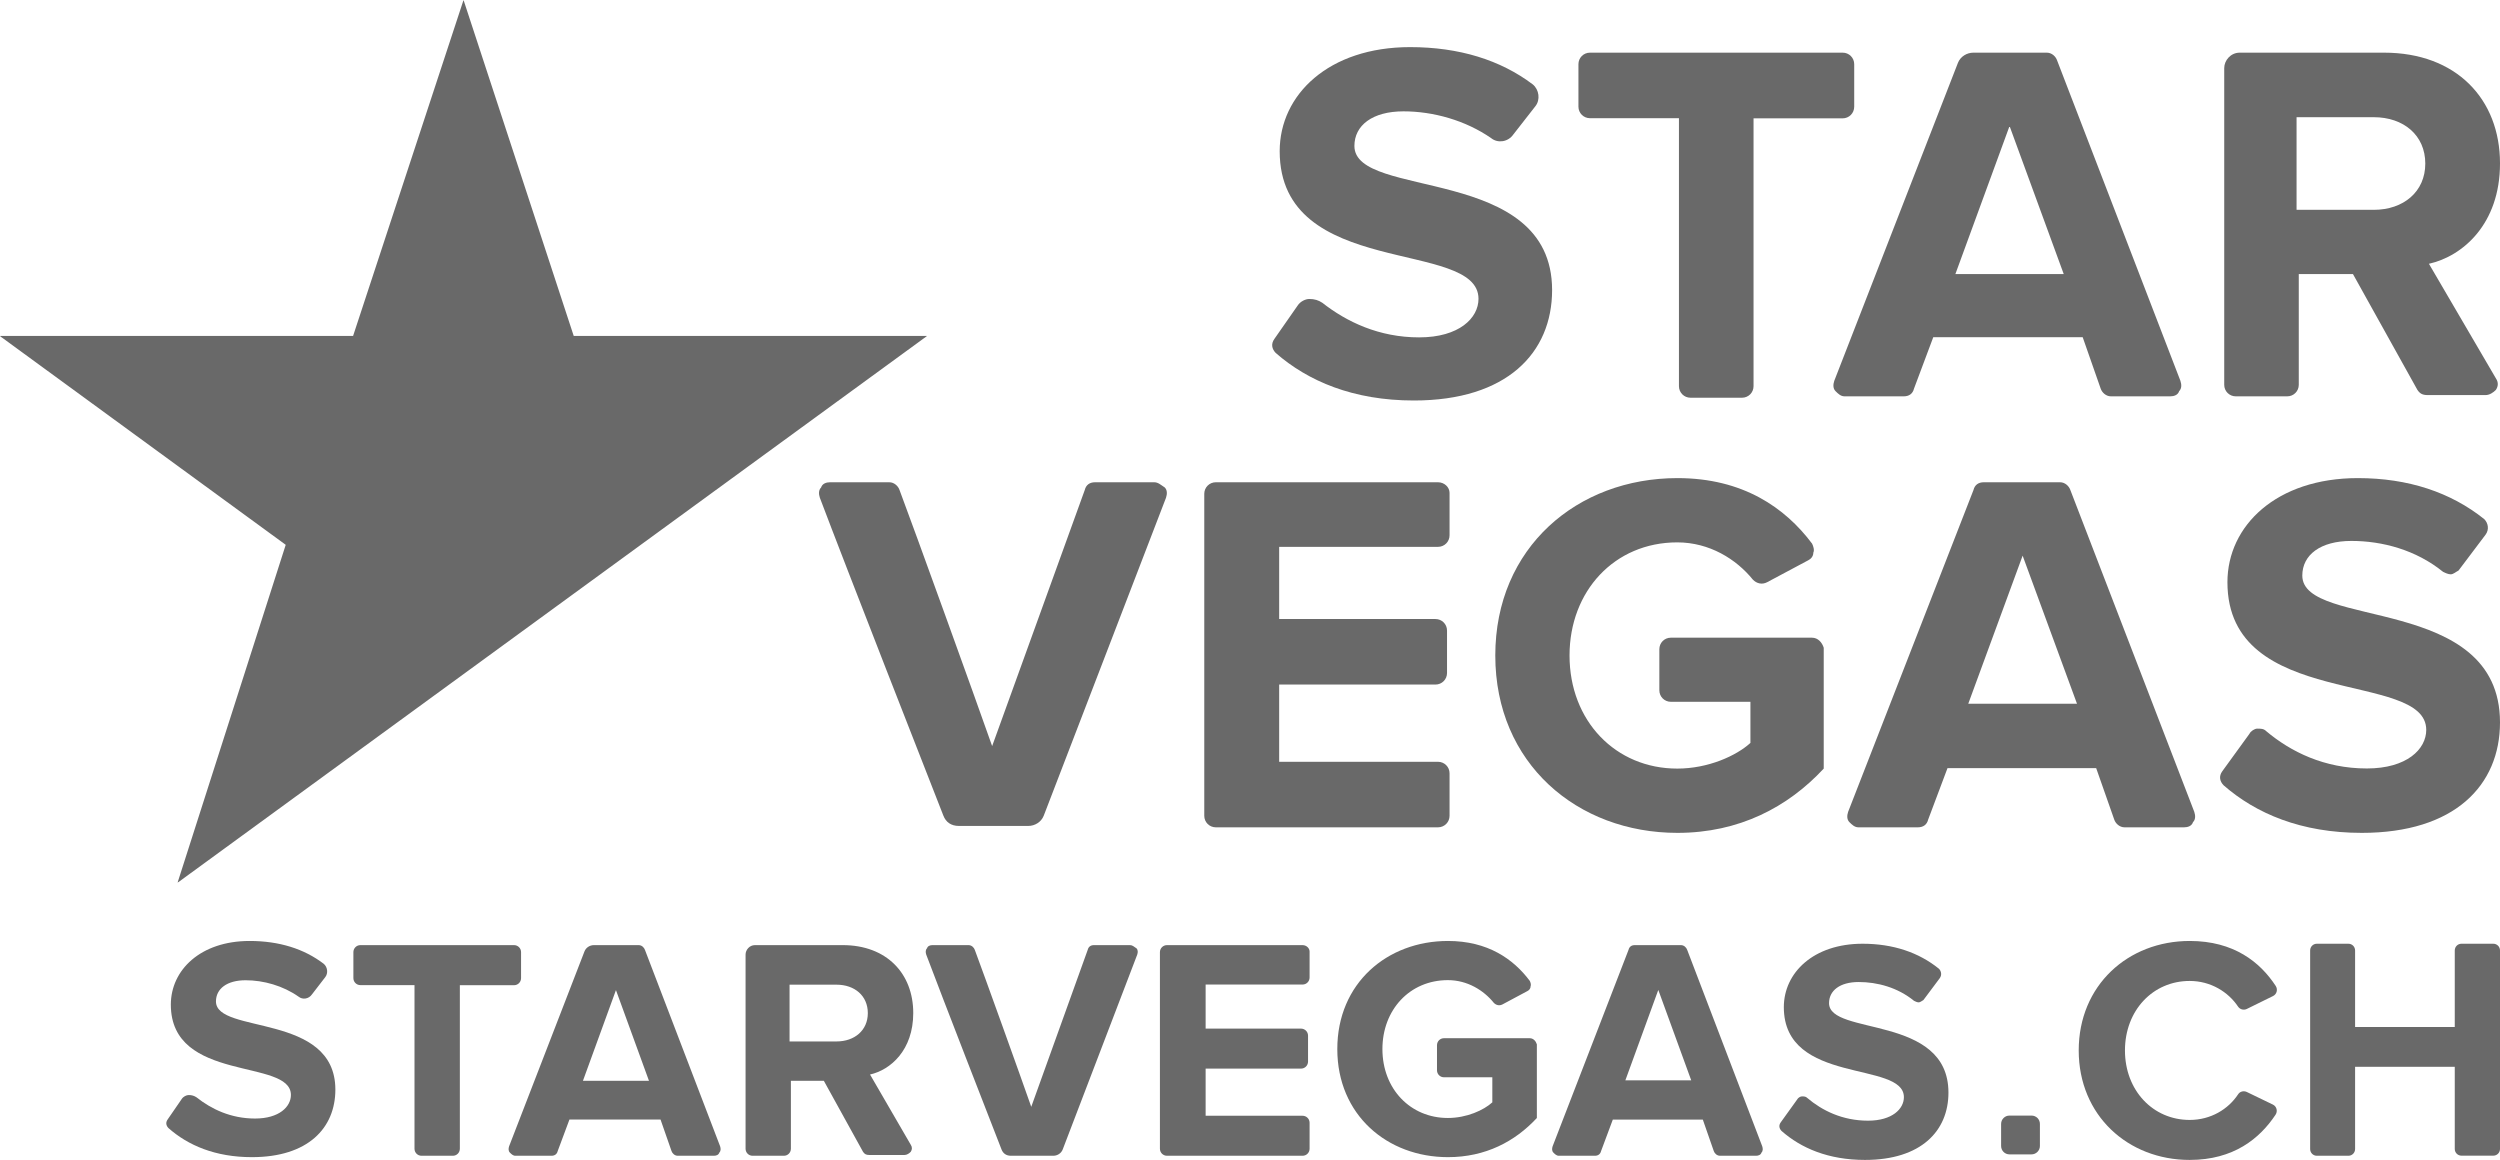
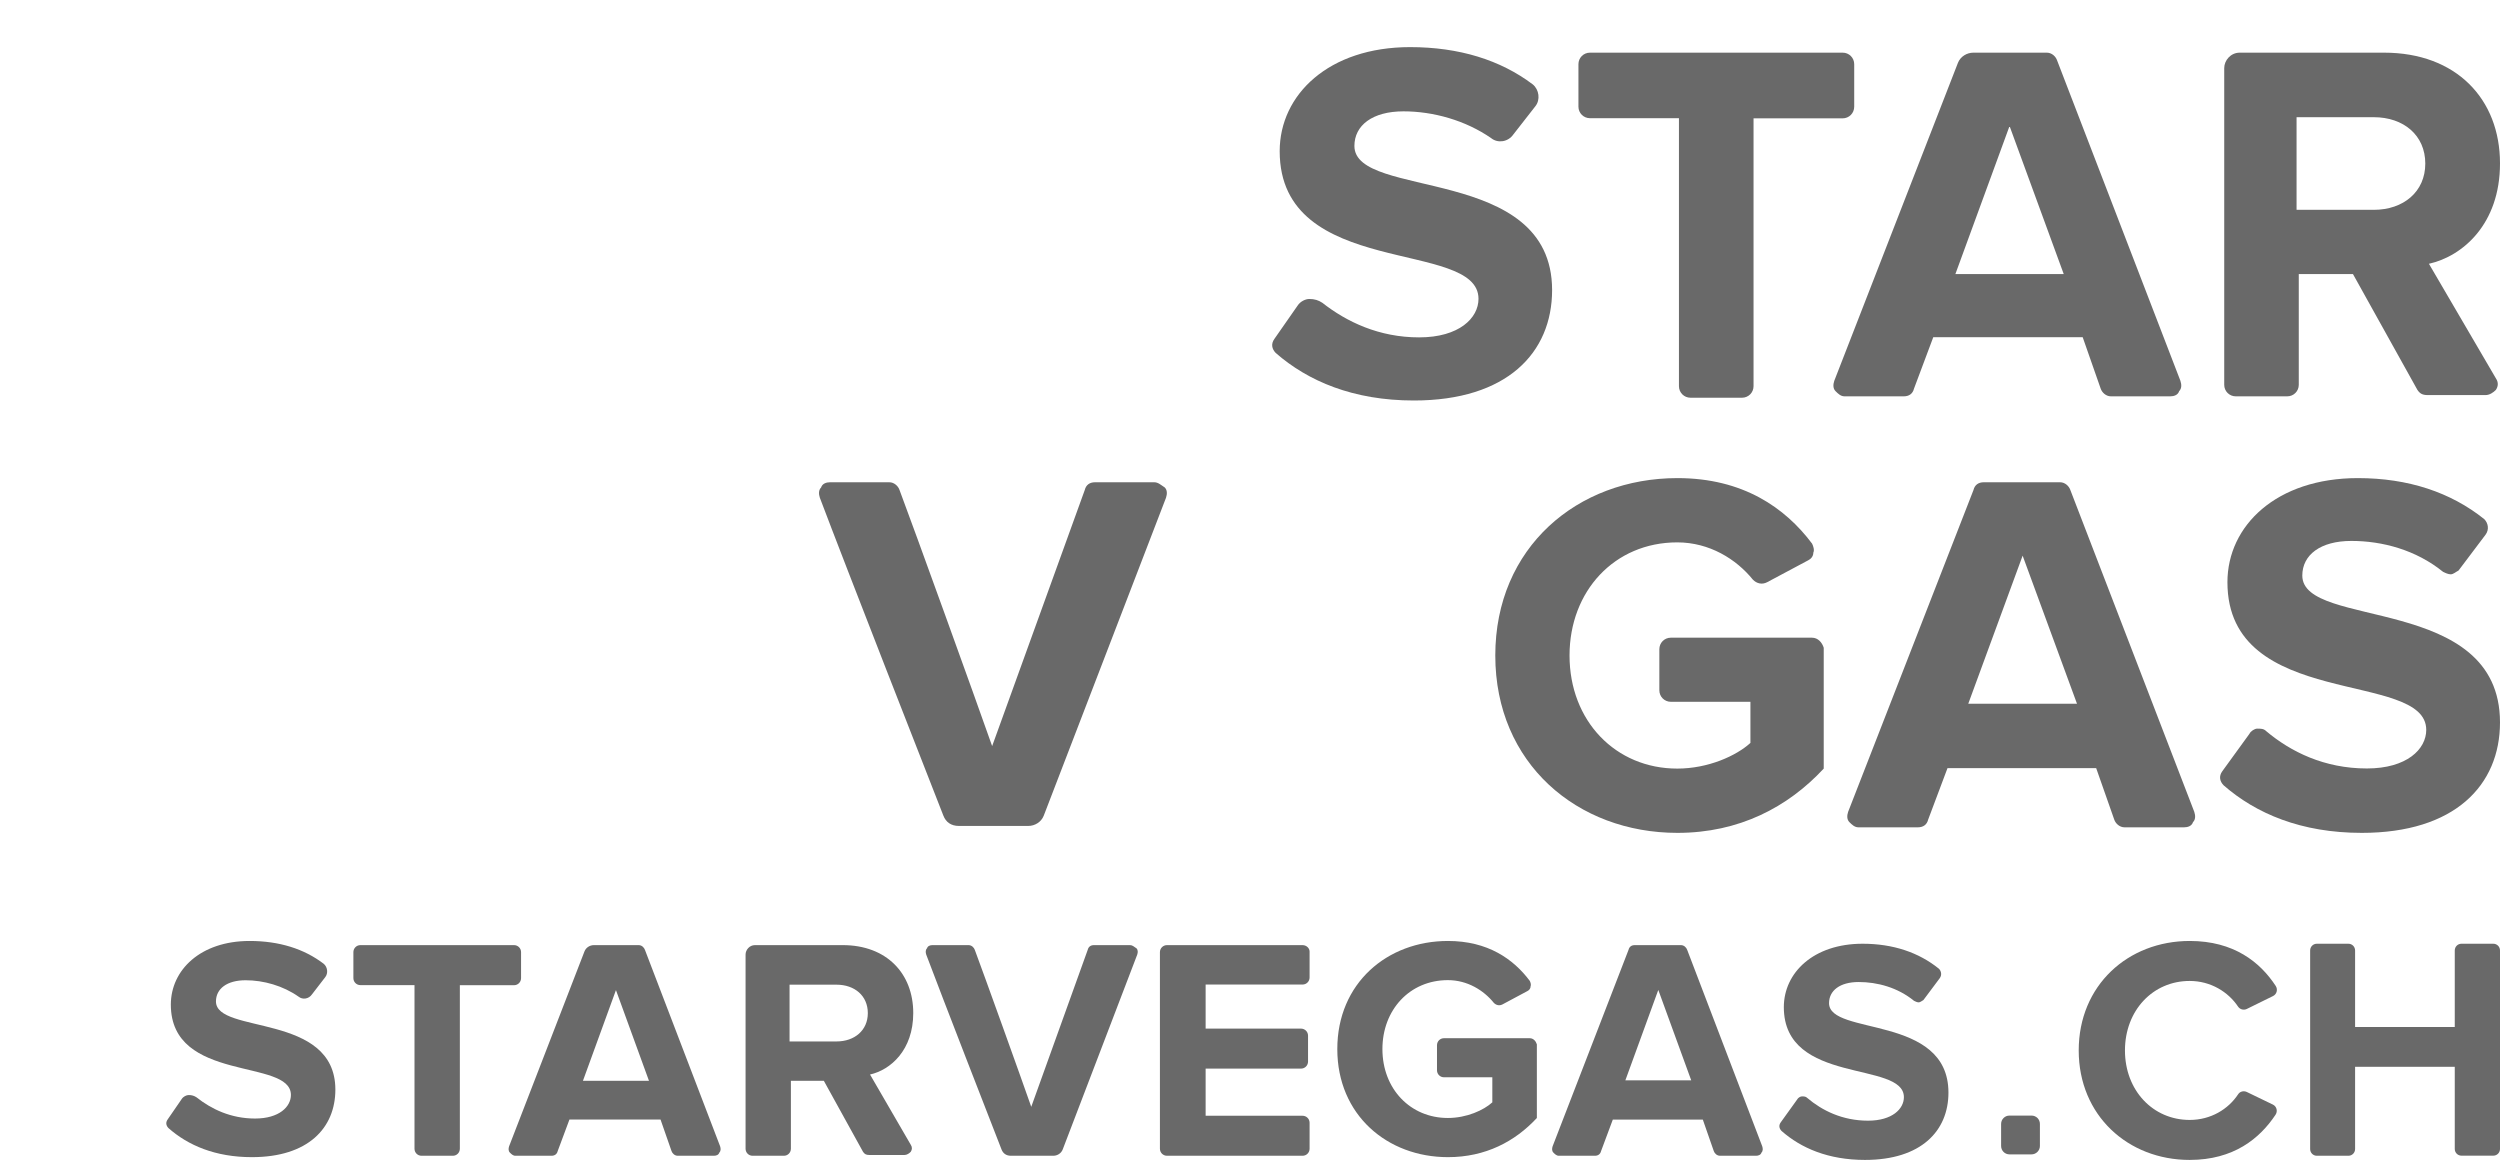
<svg xmlns="http://www.w3.org/2000/svg" xmlns:xlink="http://www.w3.org/1999/xlink" width="1804px" height="837px" viewBox="0 0 1804 837" version="1.1">
  <title>SVCH-SCBern-RGB</title>
  <defs>
    <polygon id="path-1" points="0 0 669 0 669 637 0 637" />
  </defs>
  <g id="Page-1" stroke="none" stroke-width="1" fill="none" fill-rule="evenodd">
    <g id="SVCH-SCBern-RGB">
      <g id="Group-3">
        <mask id="mask-2" fill="white">
          <use xlink:href="#path-1" />
        </mask>
        <g id="Clip-2" />
-         <polyline id="Fill-1" fill="#696969" mask="url(#mask-2)" points="414.002 242.409 334.488 0 254.788 242.409 -0.207 242.409 206.174 393.144 128.104 637 669 242.409 414.002 242.409" />
      </g>
      <path d="M977.337,105.332 C977.337,90.452 990.358,80.345 1012.744,80.345 C1034.219,80.345 1057.522,86.818 1076.139,99.767 C1080.821,103.515 1088.247,102.493 1092.015,97.042 L1107.892,76.708 C1111.66,72.052 1110.633,64.671 1106.065,60.92 C1082.762,43.315 1052.951,34 1017.544,34 C958.834,34 923.423,68.305 923.423,109.083 C923.423,201.767 1066.886,172.121 1066.886,215.624 C1066.886,229.482 1052.951,243.453 1024.053,243.453 C995.155,243.453 971.855,232.321 954.148,218.463 C951.408,216.646 948.553,215.738 944.784,215.738 C942.044,215.738 938.272,217.555 936.445,220.394 L919.655,244.475 C916.914,248.222 917.828,251.86 920.568,254.699 C943.871,275.029 976.423,289 1020.284,289 C1087.334,289 1120,254.699 1120,209.265 C1119.886,118.281 977.337,144.292 977.337,105.332" id="Fill-4" fill="#696969" />
      <path d="M1338,76.972 L1338,46.317 C1338,41.646 1334.238,38 1329.677,38 L1147.326,38 C1142.652,38 1139,41.76 1139,46.317 L1139,76.972 C1139,81.646 1142.766,85.292 1147.326,85.292 L1211.529,85.292 L1211.529,278.68 C1211.529,283.354 1215.295,287 1219.856,287 L1257.03,287 C1261.708,287 1265.357,283.24 1265.357,278.68 L1265.357,85.406 L1329.563,85.406 C1334.352,85.406 1338,81.646 1338,76.972" id="Fill-5" fill="#696969" />
      <path d="M1411.006,197.754 L1450.096,90.945 L1489.185,197.754 L1411.006,197.754 Z M1484.396,43.578 C1483.485,40.846 1480.637,38 1476.991,38 L1423.998,38 C1419.327,38 1414.652,40.732 1412.829,45.4 L1323.599,274.84 C1322.687,277.572 1322.687,280.422 1324.51,282.243 C1326.333,284.065 1328.27,286 1331.008,286 L1373.743,286 C1377.503,286 1380.237,284.179 1381.149,280.422 L1395.052,243.3 L1502.86,243.3 L1515.849,280.422 C1516.764,283.154 1519.612,286 1523.258,286 L1565.993,286 C1568.728,286 1571.576,285.089 1572.487,282.243 C1574.314,280.422 1574.314,277.572 1573.399,274.84 L1484.396,43.578 L1484.396,43.578 Z" id="Fill-6" fill="#696969" />
      <path d="M1712.934,151.411 L1657.199,151.411 L1657.199,84.571 L1712.934,84.571 C1734.363,84.571 1750.092,97.552 1750.092,118.046 C1750.092,138.43 1734.249,151.411 1712.934,151.411 Z M1804,117.932 C1804,71.476 1772.429,38 1720.344,38 L1616.167,38 C1609.672,38 1605,43.578 1605,49.156 L1605,277.686 C1605,282.357 1608.76,286 1613.318,286 L1650.476,286 C1655.148,286 1658.794,282.243 1658.794,277.686 L1658.794,197.754 L1697.889,197.754 L1744.391,281.333 C1746.214,284.065 1748.155,285.089 1751.801,285.089 L1793.631,285.089 C1796.365,285.089 1799.214,283.268 1801.037,281.333 C1802.861,278.597 1802.861,275.751 1801.037,273.019 L1752.713,190.351 C1777.105,184.887 1804,161.657 1804,117.932 L1804,117.932 Z" id="Fill-7" fill="#696969" />
-       <path d="M1037.657,348 L877.34,348 C872.656,348 869,351.76 869,356.32 L869,588.683 C869,593.354 872.77,597 877.34,597 L1037.657,597 C1042.344,597 1046,593.24 1046,588.683 L1046,558.028 C1046,553.354 1042.23,549.708 1037.657,549.708 L923.046,549.708 L923.046,493.981 L1035.829,493.981 C1040.516,493.981 1044.172,490.222 1044.172,485.664 L1044.172,455.01 C1044.172,450.335 1040.402,446.689 1035.829,446.689 L923.046,446.689 L923.046,394.609 L1037.657,394.609 C1042.344,394.609 1046,390.849 1046,386.291 L1046,355.637 C1046,351.646 1042.344,348 1037.657,348" id="Fill-8" fill="#696969" />
      <path d="M1307.486,460.154 L1205.672,460.154 C1201.02,460.154 1197.385,463.905 1197.385,468.451 L1197.385,498.123 C1197.385,502.783 1201.133,506.42 1205.672,506.42 L1263.106,506.42 L1263.106,536.089 C1252.889,545.412 1232.573,554.617 1210.325,554.617 C1165.831,554.617 1132.575,520.288 1132.575,473 C1132.575,426.621 1164.923,391.379 1210.325,391.379 C1233.481,391.379 1252.889,403.429 1264.921,418.321 C1267.645,421.049 1271.393,422.071 1275.138,420.139 L1304.762,404.339 C1306.578,403.429 1308.507,401.611 1308.507,398.77 C1309.415,396.951 1308.507,394.107 1307.599,392.288 C1288.191,366.369 1257.659,345 1210.438,345 C1138.249,345 1079,395.016 1079,473 C1079,550.981 1138.249,601 1210.438,601 C1254.932,601 1290.12,582.468 1316,554.617 L1316,467.428 C1314.865,463.791 1312.025,460.154 1307.486,460.154" id="Fill-9" fill="#696969" />
      <path d="M1420.299,507.811 L1459.531,400.968 L1498.76,507.811 L1420.299,507.811 Z M1493.957,353.584 C1493.042,350.847 1490.183,348 1486.524,348 L1431.508,348 C1427.731,348 1424.987,349.822 1424.072,353.584 L1333.601,585.84 C1332.686,588.573 1332.686,591.42 1334.516,593.242 C1336.345,595.064 1338.289,597 1341.037,597 L1383.925,597 C1387.702,597 1390.446,595.178 1391.361,591.42 L1405.315,554.285 L1512.599,554.285 L1525.639,591.42 C1526.554,594.153 1529.416,597 1533.075,597 L1575.966,597 C1578.711,597 1581.57,596.089 1582.484,593.242 C1584.314,591.42 1584.314,588.573 1583.399,585.84 L1493.957,353.584 L1493.957,353.584 Z" id="Fill-10" fill="#696969" />
      <path d="M1661.34,415.335 C1661.34,400.45 1674.361,390.336 1696.747,390.336 C1719.136,390.336 1743.349,396.815 1762.883,412.608 C1764.71,413.517 1766.651,414.426 1768.478,414.426 C1770.306,414.426 1772.247,412.608 1774.074,411.7 L1793.608,385.792 C1796.349,382.044 1795.435,377.496 1792.695,374.656 C1768.478,355.227 1737.753,345 1701.429,345 C1642.719,345 1607.312,379.314 1607.312,420.106 C1607.312,512.827 1750.775,483.171 1750.775,526.689 C1750.775,540.552 1736.84,554.528 1707.941,554.528 C1677.216,554.528 1653,542.483 1635.296,527.598 C1633.469,525.78 1631.528,525.78 1628.784,525.78 C1626.957,525.78 1624.102,527.598 1623.188,529.529 L1603.657,556.459 C1600.913,560.208 1601.827,563.843 1604.571,566.683 C1627.87,587.024 1660.423,601 1704.284,601 C1771.333,601 1804,566.683 1804,521.233 C1803.886,428.289 1661.34,454.31 1661.34,415.335" id="Fill-11" fill="#696969" />
      <path d="M832.861,348 L790.165,348 C786.408,348 783.677,349.821 782.766,353.582 L715.931,538.384 C703.861,503.997 659.23,380.451 649.096,353.582 C648.185,350.846 645.339,348 641.697,348 L599.001,348 C596.269,348 593.419,348.911 592.509,351.757 C590.688,353.582 590.688,356.428 591.598,359.16 C610.159,408.348 670.503,562.524 680.751,588.6 C682.572,593.268 686.328,596 691.906,596 L742.005,596 C746.672,596 751.339,593.268 753.163,588.6 L841.402,359.16 C842.312,356.428 842.312,353.582 840.491,351.757 C837.528,349.821 835.707,348 832.861,348" id="Fill-12" fill="#696969" />
      <path d="M155.838,722.638 C155.838,713.534 163.7,707.351 177.222,707.351 C190.192,707.351 204.266,711.311 215.512,719.234 C218.339,721.527 222.823,720.902 225.099,717.567 L234.689,705.128 C236.965,702.28 236.344,697.764 233.585,695.468 C219.512,684.7 201.507,679 180.122,679 C144.66,679 123.276,699.987 123.276,724.931 C123.276,781.633 209.921,763.497 209.921,790.108 C209.921,798.588 201.507,807.136 184.053,807.136 C166.6,807.136 152.526,800.324 141.832,791.848 C140.177,790.737 138.453,790.181 136.177,790.181 C134.521,790.181 132.242,791.293 131.138,793.029 L121,807.761 C119.344,810.053 119.896,812.276 121.551,814.013 C135.625,826.452 155.286,835 181.777,835 C222.271,835 242,814.013 242,786.218 C241.931,730.562 155.838,746.474 155.838,722.638" id="Fill-13" fill="#696969" />
      <path d="M376,705.79 L376,687.077 C376,684.226 373.712,682 370.939,682 L260.064,682 C257.219,682 255,684.295 255,687.077 L255,705.79 C255,708.642 257.288,710.867 260.064,710.867 L299.101,710.867 L299.101,828.923 C299.101,831.774 301.389,834 304.162,834 L326.769,834 C329.611,834 331.83,831.705 331.83,828.923 L331.83,710.937 L370.87,710.937 C373.781,710.937 376,708.642 376,705.79" id="Fill-14" fill="#696969" />
      <path d="M420.647,779.914 L444.472,714.452 L468.3,779.914 L420.647,779.914 Z M465.383,685.419 C464.828,683.744 463.088,682 460.865,682 L428.564,682 C425.717,682 422.87,683.675 421.758,686.535 L367.365,827.162 C366.809,828.837 366.809,830.581 367.921,831.698 C369.032,832.814 370.216,834 371.883,834 L397.93,834 C400.225,834 401.892,832.883 402.448,830.581 L410.921,807.831 L476.635,807.831 L484.556,830.581 C485.111,832.256 486.847,834 489.07,834 L515.121,834 C516.788,834 518.524,833.442 519.079,831.698 C520.191,830.581 520.191,828.837 519.635,827.162 L465.383,685.419 L465.383,685.419 Z" id="Fill-15" fill="#696969" />
      <path d="M603.63,751.511 L569.743,751.511 L569.743,710.544 L603.63,710.544 C616.659,710.544 626.221,718.501 626.221,731.064 C626.221,743.553 616.587,751.511 603.63,751.511 Z M659,730.994 C659,702.52 639.804,682 608.134,682 L544.793,682 C540.844,682 538,685.422 538,688.841 L538,828.906 C538,831.767 540.29,834 543.061,834 L565.652,834 C568.493,834 570.71,831.698 570.71,828.906 L570.71,779.916 L594.482,779.916 L622.757,831.139 C623.866,832.814 625.043,833.442 627.261,833.442 L652.696,833.442 C654.359,833.442 656.091,832.325 657.199,831.139 C658.308,829.465 658.308,827.721 657.199,826.046 L627.815,775.377 C642.645,772.027 659,757.79 659,730.994 L659,730.994 Z" id="Fill-16" fill="#696969" />
      <path d="M939.908,682 L842.089,682 C839.231,682 837,684.295 837,687.077 L837,828.923 C837,831.774 839.3,834 842.089,834 L939.908,834 C942.769,834 945,831.705 945,828.923 L945,810.21 C945,807.355 942.696,805.129 939.908,805.129 L869.978,805.129 L869.978,771.112 L938.792,771.112 C941.65,771.112 943.885,768.817 943.885,766.034 L943.885,747.322 C943.885,744.47 941.581,742.244 938.792,742.244 L869.978,742.244 L869.978,710.449 L939.908,710.449 C942.769,710.449 945,708.154 945,705.372 L945,686.659 C945,684.226 942.769,682 939.908,682" id="Fill-17" fill="#696969" />
      <path d="M1103.829,749.173 L1041.967,749.173 C1039.14,749.173 1036.933,751.459 1036.933,754.229 L1036.933,772.309 C1036.933,775.152 1039.208,777.368 1041.967,777.368 L1076.863,777.368 L1076.863,795.448 C1070.657,801.126 1058.311,806.736 1044.794,806.736 C1017.758,806.736 997.552,785.818 997.552,757 C997.552,728.736 1017.207,707.264 1044.794,707.264 C1058.863,707.264 1070.657,714.605 1077.966,723.681 C1079.621,725.343 1081.9,725.966 1084.175,724.789 L1102.174,715.162 C1103.278,714.605 1104.45,713.496 1104.45,711.765 C1105.001,710.657 1104.45,708.926 1103.898,707.818 C1092.104,692.024 1073.553,679 1044.862,679 C1000.999,679 965,709.48 965,757 C965,804.52 1000.999,835 1044.862,835 C1071.898,835 1093.279,823.711 1109,806.736 L1109,753.606 C1108.311,751.39 1106.588,749.173 1103.829,749.173" id="Fill-18" fill="#696969" />
      <path d="M1172.864,779.556 L1196.623,714.333 L1220.382,779.556 L1172.864,779.556 Z M1217.47,685.406 C1216.916,683.738 1215.185,682 1212.969,682 L1179.654,682 C1177.369,682 1175.707,683.112 1175.153,685.406 L1120.364,827.187 C1119.81,828.856 1119.81,830.594 1120.918,831.706 C1122.026,832.818 1123.203,834 1124.865,834 L1150.84,834 C1153.125,834 1154.787,832.888 1155.341,830.594 L1163.793,807.927 L1228.761,807.927 L1236.655,830.594 C1237.209,832.262 1238.944,834 1241.16,834 L1267.131,834 C1268.794,834 1270.528,833.444 1271.082,831.706 C1272.19,830.594 1272.19,828.856 1271.636,827.187 L1217.47,685.406 L1217.47,685.406 Z" id="Fill-19" fill="#696969" />
      <path d="M1319.839,723.861 C1319.839,714.789 1327.702,708.628 1341.224,708.628 C1354.745,708.628 1369.37,712.574 1381.168,722.199 C1382.271,722.753 1383.444,723.307 1384.547,723.307 C1385.651,723.307 1386.823,722.199 1387.927,721.645 L1399.724,705.858 C1401.38,703.574 1400.828,700.805 1399.172,699.074 C1384.547,687.234 1365.991,681 1344.051,681 C1308.594,681 1287.209,701.913 1287.209,726.768 C1287.209,783.268 1373.853,765.197 1373.853,791.717 C1373.853,800.163 1365.439,808.681 1347.986,808.681 C1329.426,808.681 1314.801,801.34 1304.11,792.271 C1303.007,791.164 1301.835,791.164 1300.179,791.164 C1299.072,791.164 1297.348,792.271 1296.796,793.448 L1285.002,809.857 C1283.343,812.142 1283.895,814.357 1285.554,816.087 C1299.624,828.482 1319.287,837 1345.775,837 C1386.271,837 1406,816.087 1406,788.394 C1405.931,731.756 1319.839,747.611 1319.839,723.861" id="Fill-20" fill="#696969" />
      <path d="M815.428,682 L789.405,682 C787.112,682 785.446,683.117 784.891,685.419 L744.153,798.687 C736.795,777.612 709.588,701.889 703.413,685.419 C702.857,683.744 701.123,682 698.902,682 L672.875,682 C671.209,682 669.475,682.558 668.92,684.302 C667.809,685.419 667.809,687.163 668.365,688.838 C679.678,718.987 716.461,813.483 722.705,829.465 C723.819,832.325 726.109,834 729.509,834 L760.046,834 C762.891,834 765.736,832.325 766.846,829.465 L820.635,688.838 C821.191,687.163 821.191,685.419 820.08,684.302 C818.273,683.117 817.163,682 815.428,682" id="Fill-21" fill="#696969" />
      <path d="M1500,758.002 C1500,711.045 1535.523,679 1580.136,679 C1611.912,679 1630.924,694.259 1642.161,711.459 C1643.826,714.026 1642.927,717.424 1640.221,718.744 L1621.347,728.038 C1619.127,729.148 1616.421,728.451 1615.036,726.442 C1607.958,715.828 1595.332,707.854 1580.067,707.854 C1553.493,707.854 1533.372,729.148 1533.372,758.002 C1533.372,786.852 1553.562,808.146 1580.067,808.146 C1595.332,808.146 1607.958,800.378 1615.036,789.63 C1616.352,787.549 1619.058,786.925 1621.278,787.966 L1640.083,797.049 C1642.858,798.369 1643.757,801.836 1642.023,804.403 C1630.644,821.534 1611.843,837 1580.067,837 C1535.523,837 1500,804.889 1500,758.002" id="Fill-22" fill="#696969" />
      <path d="M1771.357,769.8 L1699.433,769.8 L1699.433,829.136 C1699.433,831.846 1697.289,834 1694.592,834 L1671.838,834 C1669.141,834 1667,831.846 1667,829.136 L1667,685.864 C1667,683.154 1669.141,681 1671.838,681 L1694.592,681 C1697.289,681 1699.433,683.154 1699.433,685.864 L1699.433,741.102 L1771.357,741.102 L1771.357,685.864 C1771.357,683.154 1773.501,681 1776.199,681 L1799.162,681 C1801.856,681 1804,683.154 1804,685.864 L1804,829.067 C1804,831.777 1801.856,833.931 1799.162,833.931 L1776.199,833.931 C1773.501,833.931 1771.357,831.777 1771.357,829.067 L1771.357,769.8" id="Fill-23" fill="#696969" />
      <path d="M1465.947,833 L1450.053,833 C1446.683,833 1444,830.32 1444,826.946 L1444,811.054 C1444,807.683 1446.683,805 1450.053,805 L1465.947,805 C1469.317,805 1472,807.683 1472,811.054 L1472,826.946 C1472,830.248 1469.249,833 1465.947,833" id="Fill-24" fill="#696969" />
    </g>
  </g>
</svg>